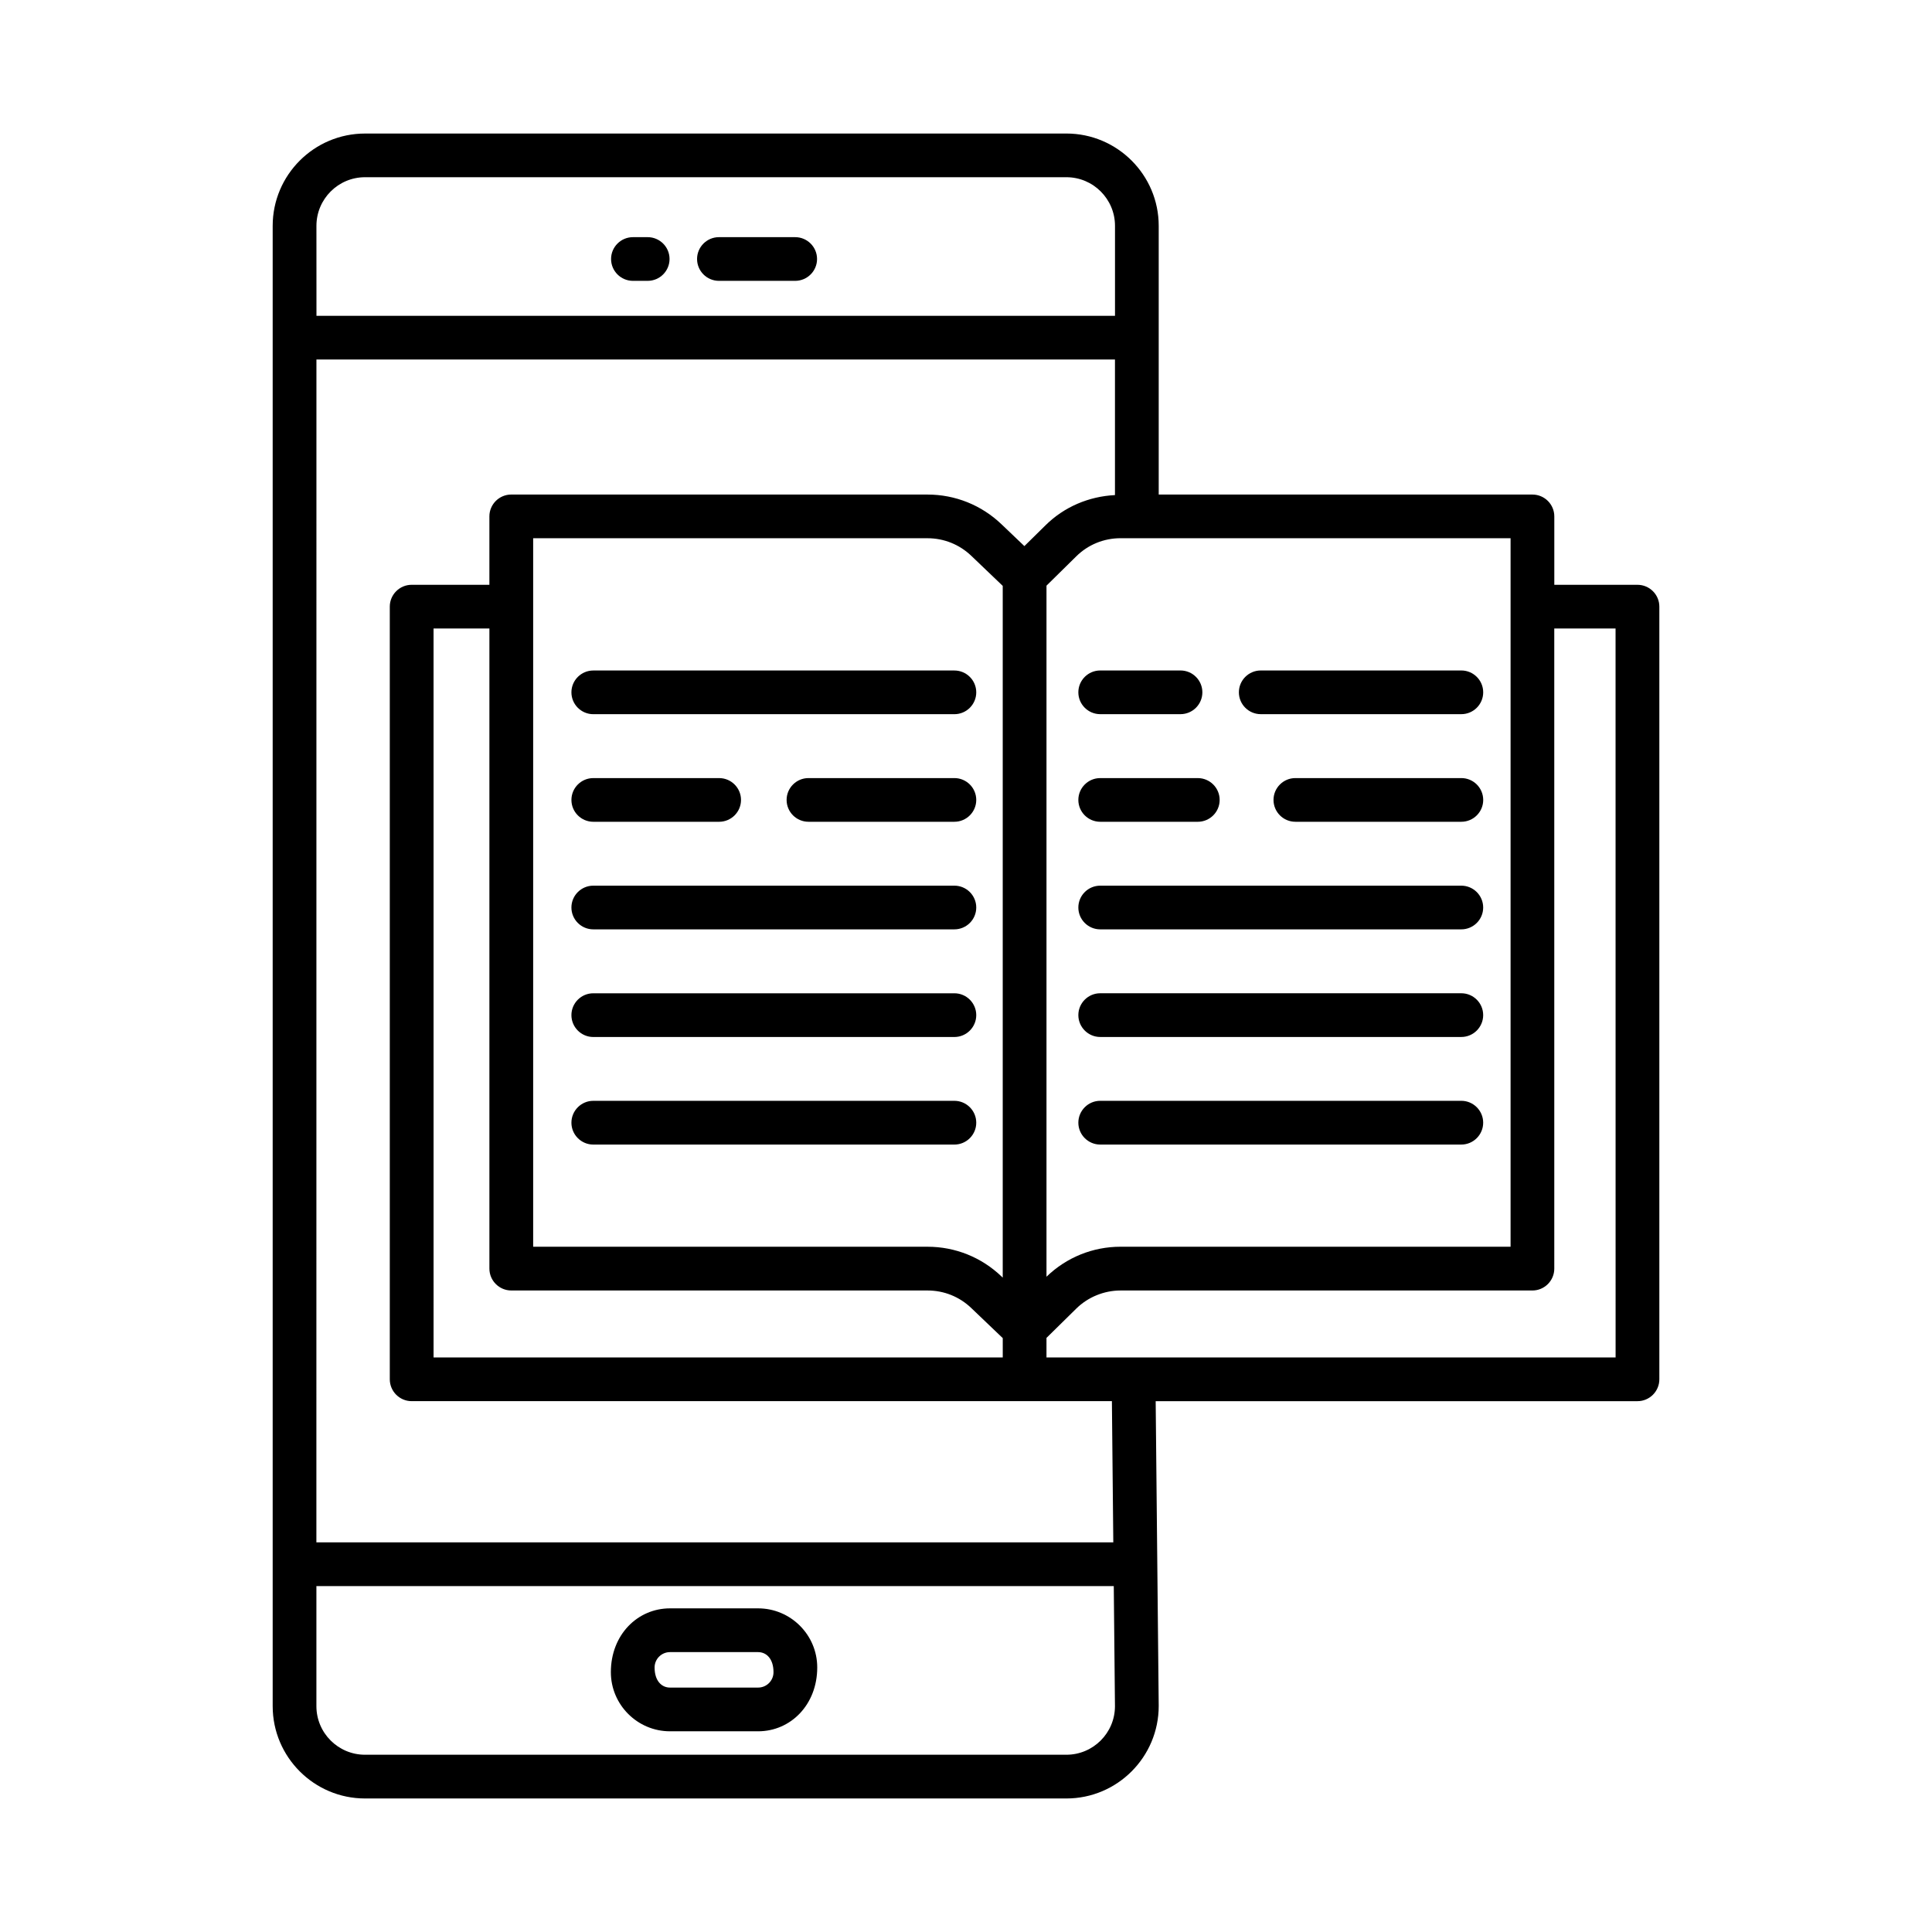
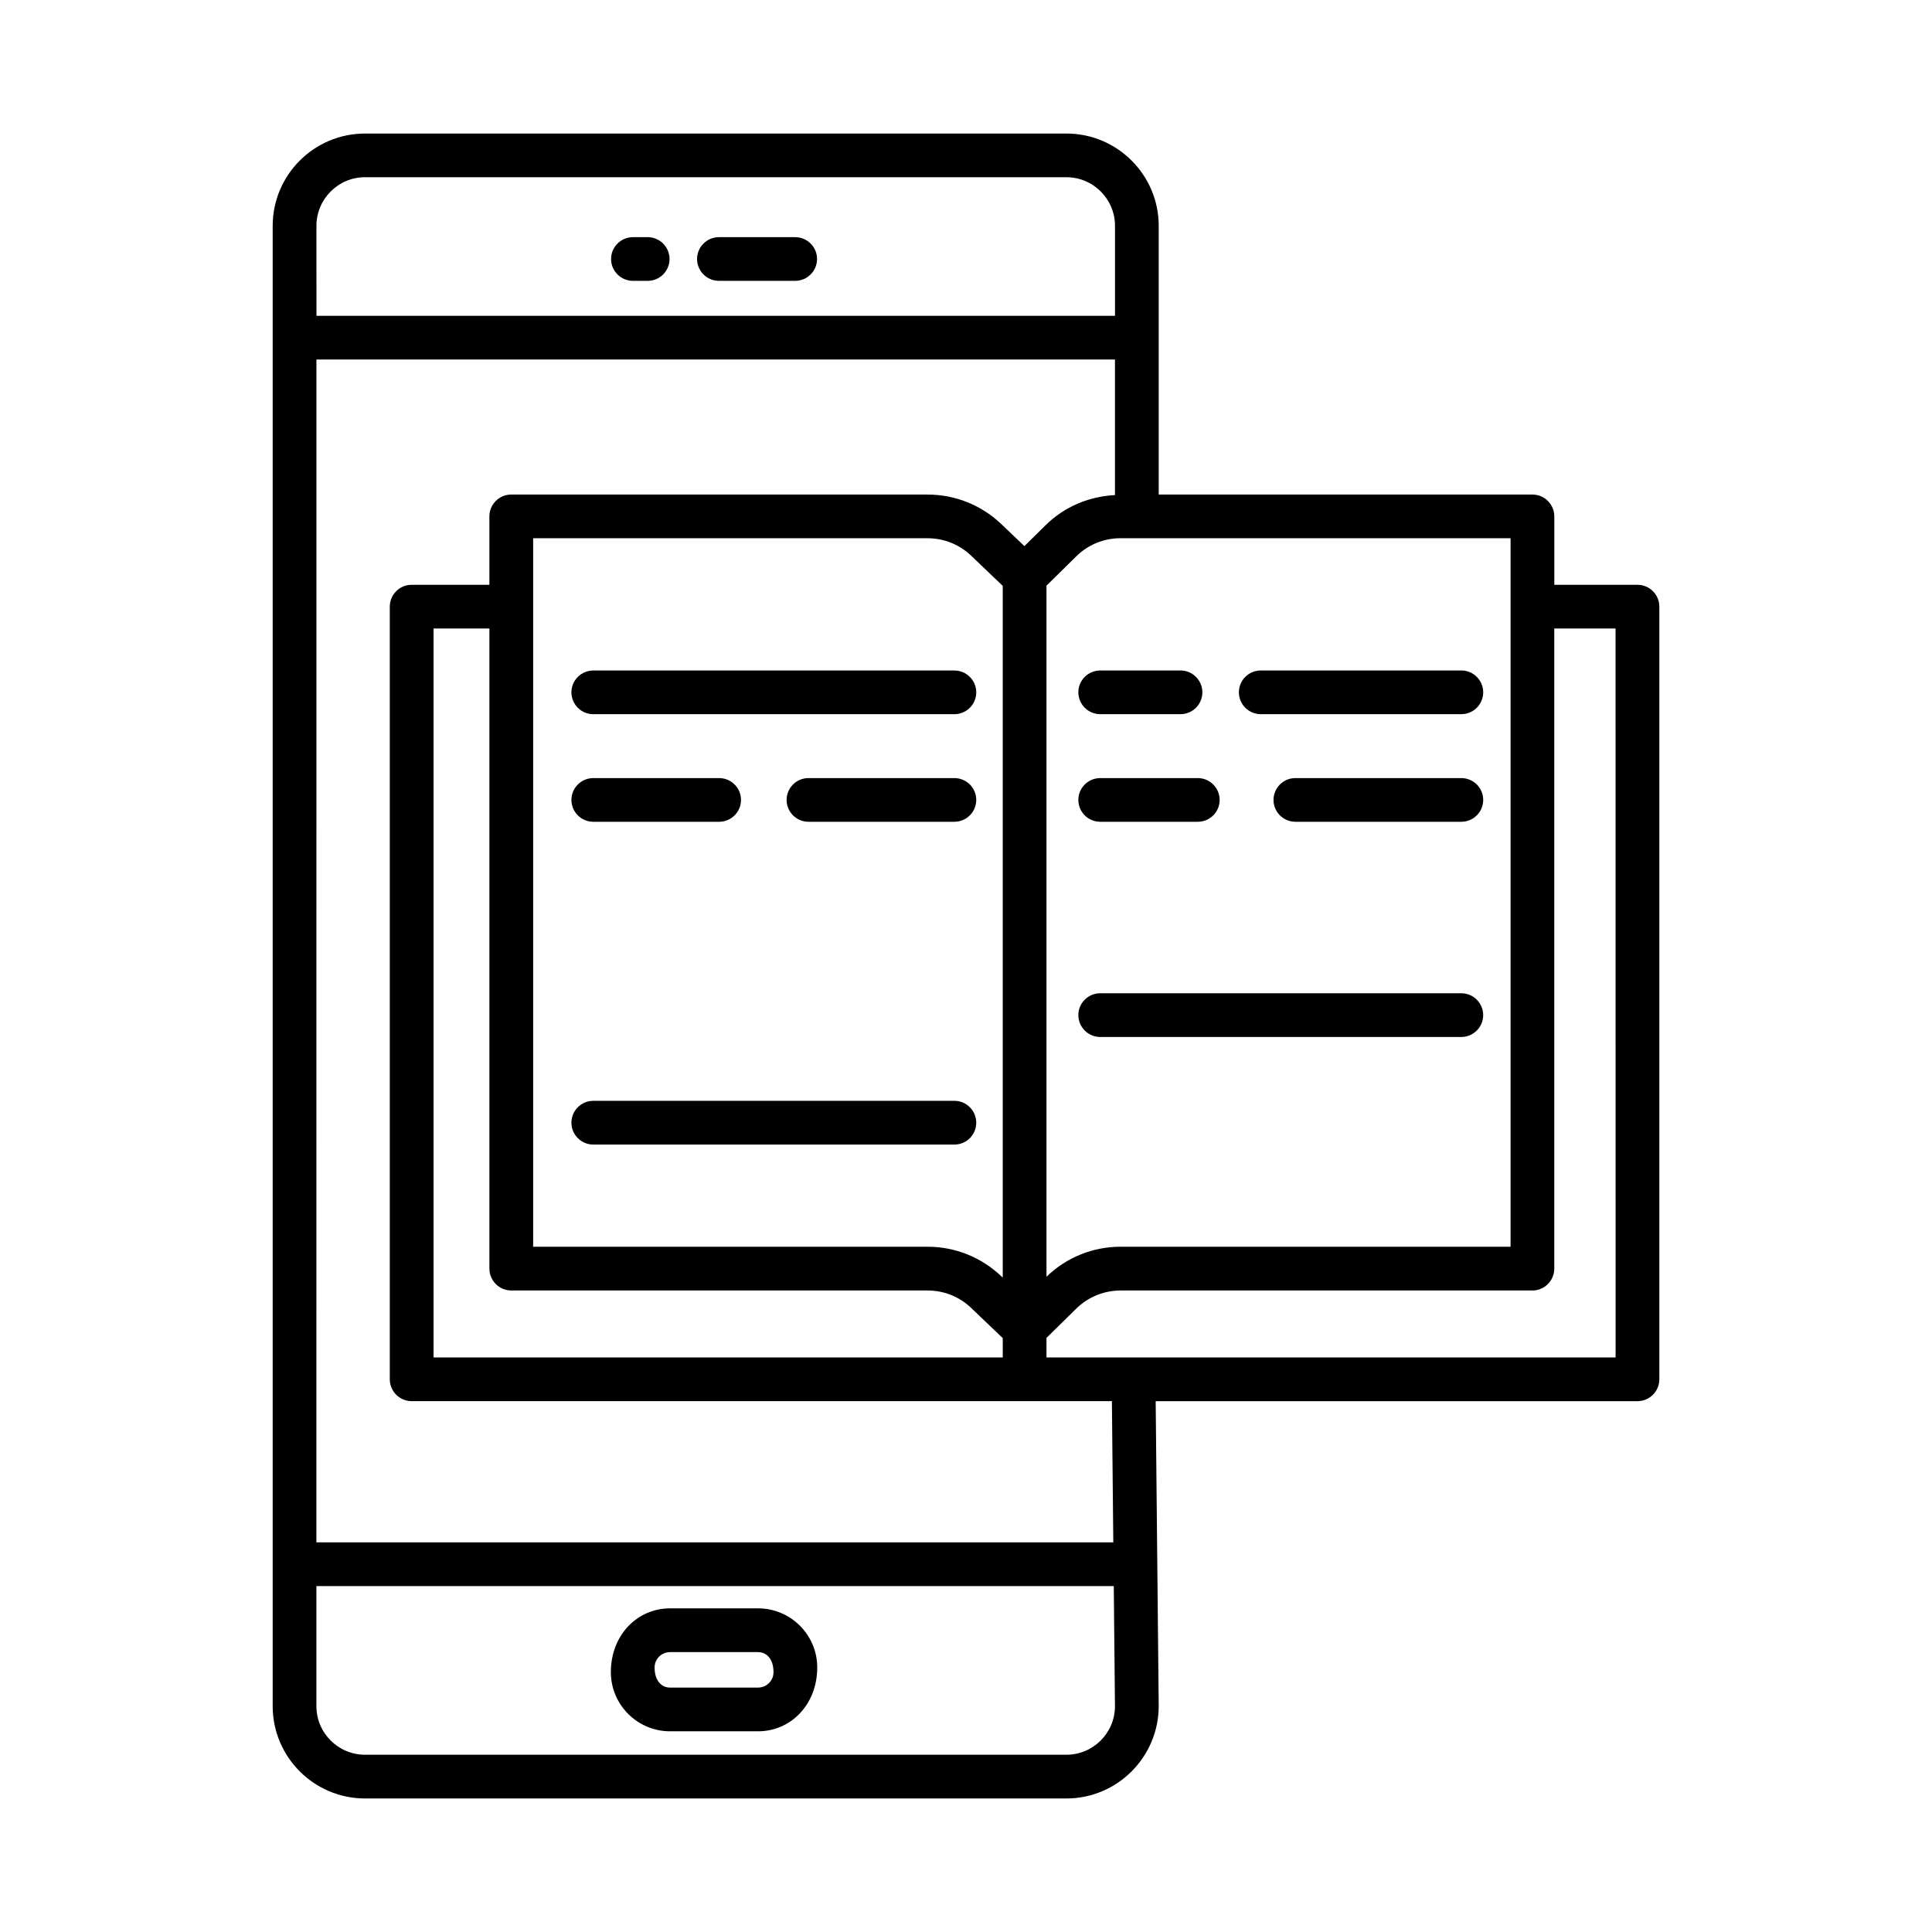
<svg xmlns="http://www.w3.org/2000/svg" fill="#000000" width="800px" height="800px" version="1.1" viewBox="144 144 512 512">
  <g>
    <path d="m354.73 206.85h-20.203c-3.195 0-5.797 2.594-5.797 5.789 0 3.195 2.602 5.789 5.797 5.789h20.203c3.195 0 5.797-2.594 5.797-5.789 0-3.195-2.602-5.789-5.797-5.789z" />
    <path d="m315.64 206.85h-3.902c-3.195 0-5.797 2.594-5.797 5.789 0 3.195 2.602 5.789 5.797 5.789h3.902c3.195 0 5.797-2.594 5.797-5.789 0-3.195-2.602-5.789-5.797-5.789z" />
    <path d="m344.9 570.23h-23.34c-8.637 0-15.676 7.027-15.676 16.906 0 8.637 7.039 15.676 15.676 15.676h23.34c8.637 0 15.676-7.039 15.676-16.922 0-8.633-7.039-15.66-15.676-15.66zm0 20.996h-23.34c-2.262 0-4.086-1.824-4.086-5.328 0-2.246 1.824-4.07 4.086-4.07h23.34c2.262 0 4.086 1.824 4.086 5.316 0 2.258-1.824 4.082-4.086 4.082z" />
    <path d="m577.95 298.98h-22.043v-18.129c0-3.195-2.602-5.789-5.797-5.789l-99.039-0.004v-71.207c0-13.492-10.984-24.465-24.469-24.465l-185.87 0.004c-13.488 0-24.469 10.969-24.469 24.465v392.29c0 13.488 10.984 24.469 24.469 24.469h185.87c13.488 0 24.469-10.984 24.469-24.527l-0.805-80.762h127.68c3.195 0 5.797-2.602 5.797-5.797v-204.76c0-3.195-2.602-5.789-5.793-5.789zm-33.633-12.344v187.76h-103.35c-7.394 0-14.348 2.836-19.637 7.949v-183.14l7.875-7.754c3.137-3.109 7.324-4.82 11.762-4.82zm-316.46-82.785c0-7.106 5.769-12.887 12.879-12.887h185.87c7.109 0 12.879 5.781 12.879 12.887v23.84l-211.62 0.004zm0 35.422h211.62v35.93c-6.941 0.359-13.449 3.109-18.406 8.008l-5.598 5.512-6.078-5.801c-5.301-5.066-12.258-7.859-19.594-7.859l-110.31-0.004c-3.195 0-5.797 2.594-5.797 5.789v18.129h-20.598c-3.195 0-5.797 2.594-5.797 5.789v204.76c0 3.195 2.602 5.797 5.797 5.797h185.57l0.371 37.418-211.19 0.004zm51.641 246.72h110.31c4.34 0 8.453 1.641 11.59 4.652l8.34 7.969v5.121h-150.84l-0.004-193.18h14.801v169.64c0.004 3.195 2.606 5.797 5.801 5.797zm129.91-3.719c-5.301-5.074-12.258-7.875-19.605-7.875h-104.51v-187.76h104.51c4.34 0 8.453 1.652 11.59 4.652l8.34 7.973v183.32zm17.191 126.75h-185.87c-7.109 0-12.879-5.769-12.879-12.879v-31.809h211.31l0.316 31.809c0 7.109-5.769 12.879-12.879 12.879zm145.55-105.29h-127.74-0.055-23.027v-5.176l7.875-7.746c3.094-3.066 7.394-4.82 11.762-4.82h109.14c3.195 0 5.797-2.602 5.797-5.797l-0.004-169.64h16.242z" />
    <path d="m396.92 321.69h-95.691c-3.195 0-5.797 2.594-5.797 5.789 0 3.195 2.602 5.789 5.797 5.789h95.691c3.195 0 5.797-2.594 5.797-5.789 0-3.195-2.602-5.789-5.797-5.789z" />
    <path d="m396.92 350.2h-38.664c-3.195 0-5.797 2.594-5.797 5.789 0 3.195 2.602 5.789 5.797 5.789h38.664c3.195 0 5.797-2.594 5.797-5.789 0-3.195-2.602-5.789-5.797-5.789z" />
    <path d="m301.23 361.78h33.348c3.195 0 5.797-2.594 5.797-5.789 0-3.195-2.602-5.789-5.797-5.789h-33.348c-3.195 0-5.797 2.594-5.797 5.789 0 3.195 2.602 5.789 5.797 5.789z" />
-     <path d="m396.92 378.71h-95.691c-3.195 0-5.797 2.594-5.797 5.789s2.602 5.789 5.797 5.789h95.691c3.195 0 5.797-2.594 5.797-5.789s-2.602-5.789-5.797-5.789z" />
-     <path d="m396.92 407.23h-95.691c-3.195 0-5.797 2.594-5.797 5.789s2.602 5.797 5.797 5.797h95.691c3.195 0 5.797-2.602 5.797-5.797s-2.602-5.789-5.797-5.789z" />
    <path d="m396.92 435.73h-95.691c-3.195 0-5.797 2.602-5.797 5.797s2.602 5.797 5.797 5.797h95.691c3.195 0 5.797-2.602 5.797-5.797 0-3.199-2.602-5.797-5.797-5.797z" />
-     <path d="m478.11 333.26h53.156c3.195 0 5.797-2.594 5.797-5.789 0-3.195-2.602-5.789-5.797-5.789h-53.152c-3.195 0-5.797 2.594-5.797 5.789 0 3.195 2.598 5.789 5.793 5.789z" />
+     <path d="m478.11 333.26h53.156c3.195 0 5.797-2.594 5.797-5.789 0-3.195-2.602-5.789-5.797-5.789h-53.152c-3.195 0-5.797 2.594-5.797 5.789 0 3.195 2.598 5.789 5.793 5.789" />
    <path d="m435.57 333.26h21.273c3.195 0 5.797-2.594 5.797-5.789 0-3.195-2.602-5.789-5.797-5.789h-21.273c-3.195 0-5.797 2.594-5.797 5.789 0 3.195 2.602 5.789 5.797 5.789z" />
    <path d="m531.27 350.2h-43.98c-3.195 0-5.797 2.594-5.797 5.789 0 3.195 2.602 5.789 5.797 5.789h43.98c3.195 0 5.797-2.594 5.797-5.789-0.004-3.195-2.606-5.789-5.797-5.789z" />
    <path d="m435.57 361.78h25.855c3.195 0 5.797-2.594 5.797-5.789 0-3.195-2.602-5.789-5.797-5.789h-25.855c-3.195 0-5.797 2.594-5.797 5.789 0 3.195 2.602 5.789 5.797 5.789z" />
-     <path d="m435.57 390.29h95.691c3.195 0 5.797-2.594 5.797-5.789s-2.602-5.789-5.797-5.789h-95.691c-3.195 0-5.797 2.594-5.797 5.789s2.602 5.789 5.797 5.789z" />
    <path d="m435.57 418.81h95.691c3.195 0 5.797-2.602 5.797-5.797s-2.602-5.789-5.797-5.789h-95.691c-3.195 0-5.797 2.594-5.797 5.789s2.602 5.797 5.797 5.797z" />
-     <path d="m435.57 447.32h95.691c3.195 0 5.797-2.602 5.797-5.797 0-3.195-2.602-5.797-5.797-5.797h-95.691c-3.195 0-5.797 2.602-5.797 5.797 0 3.195 2.602 5.797 5.797 5.797z" />
  </g>
</svg>